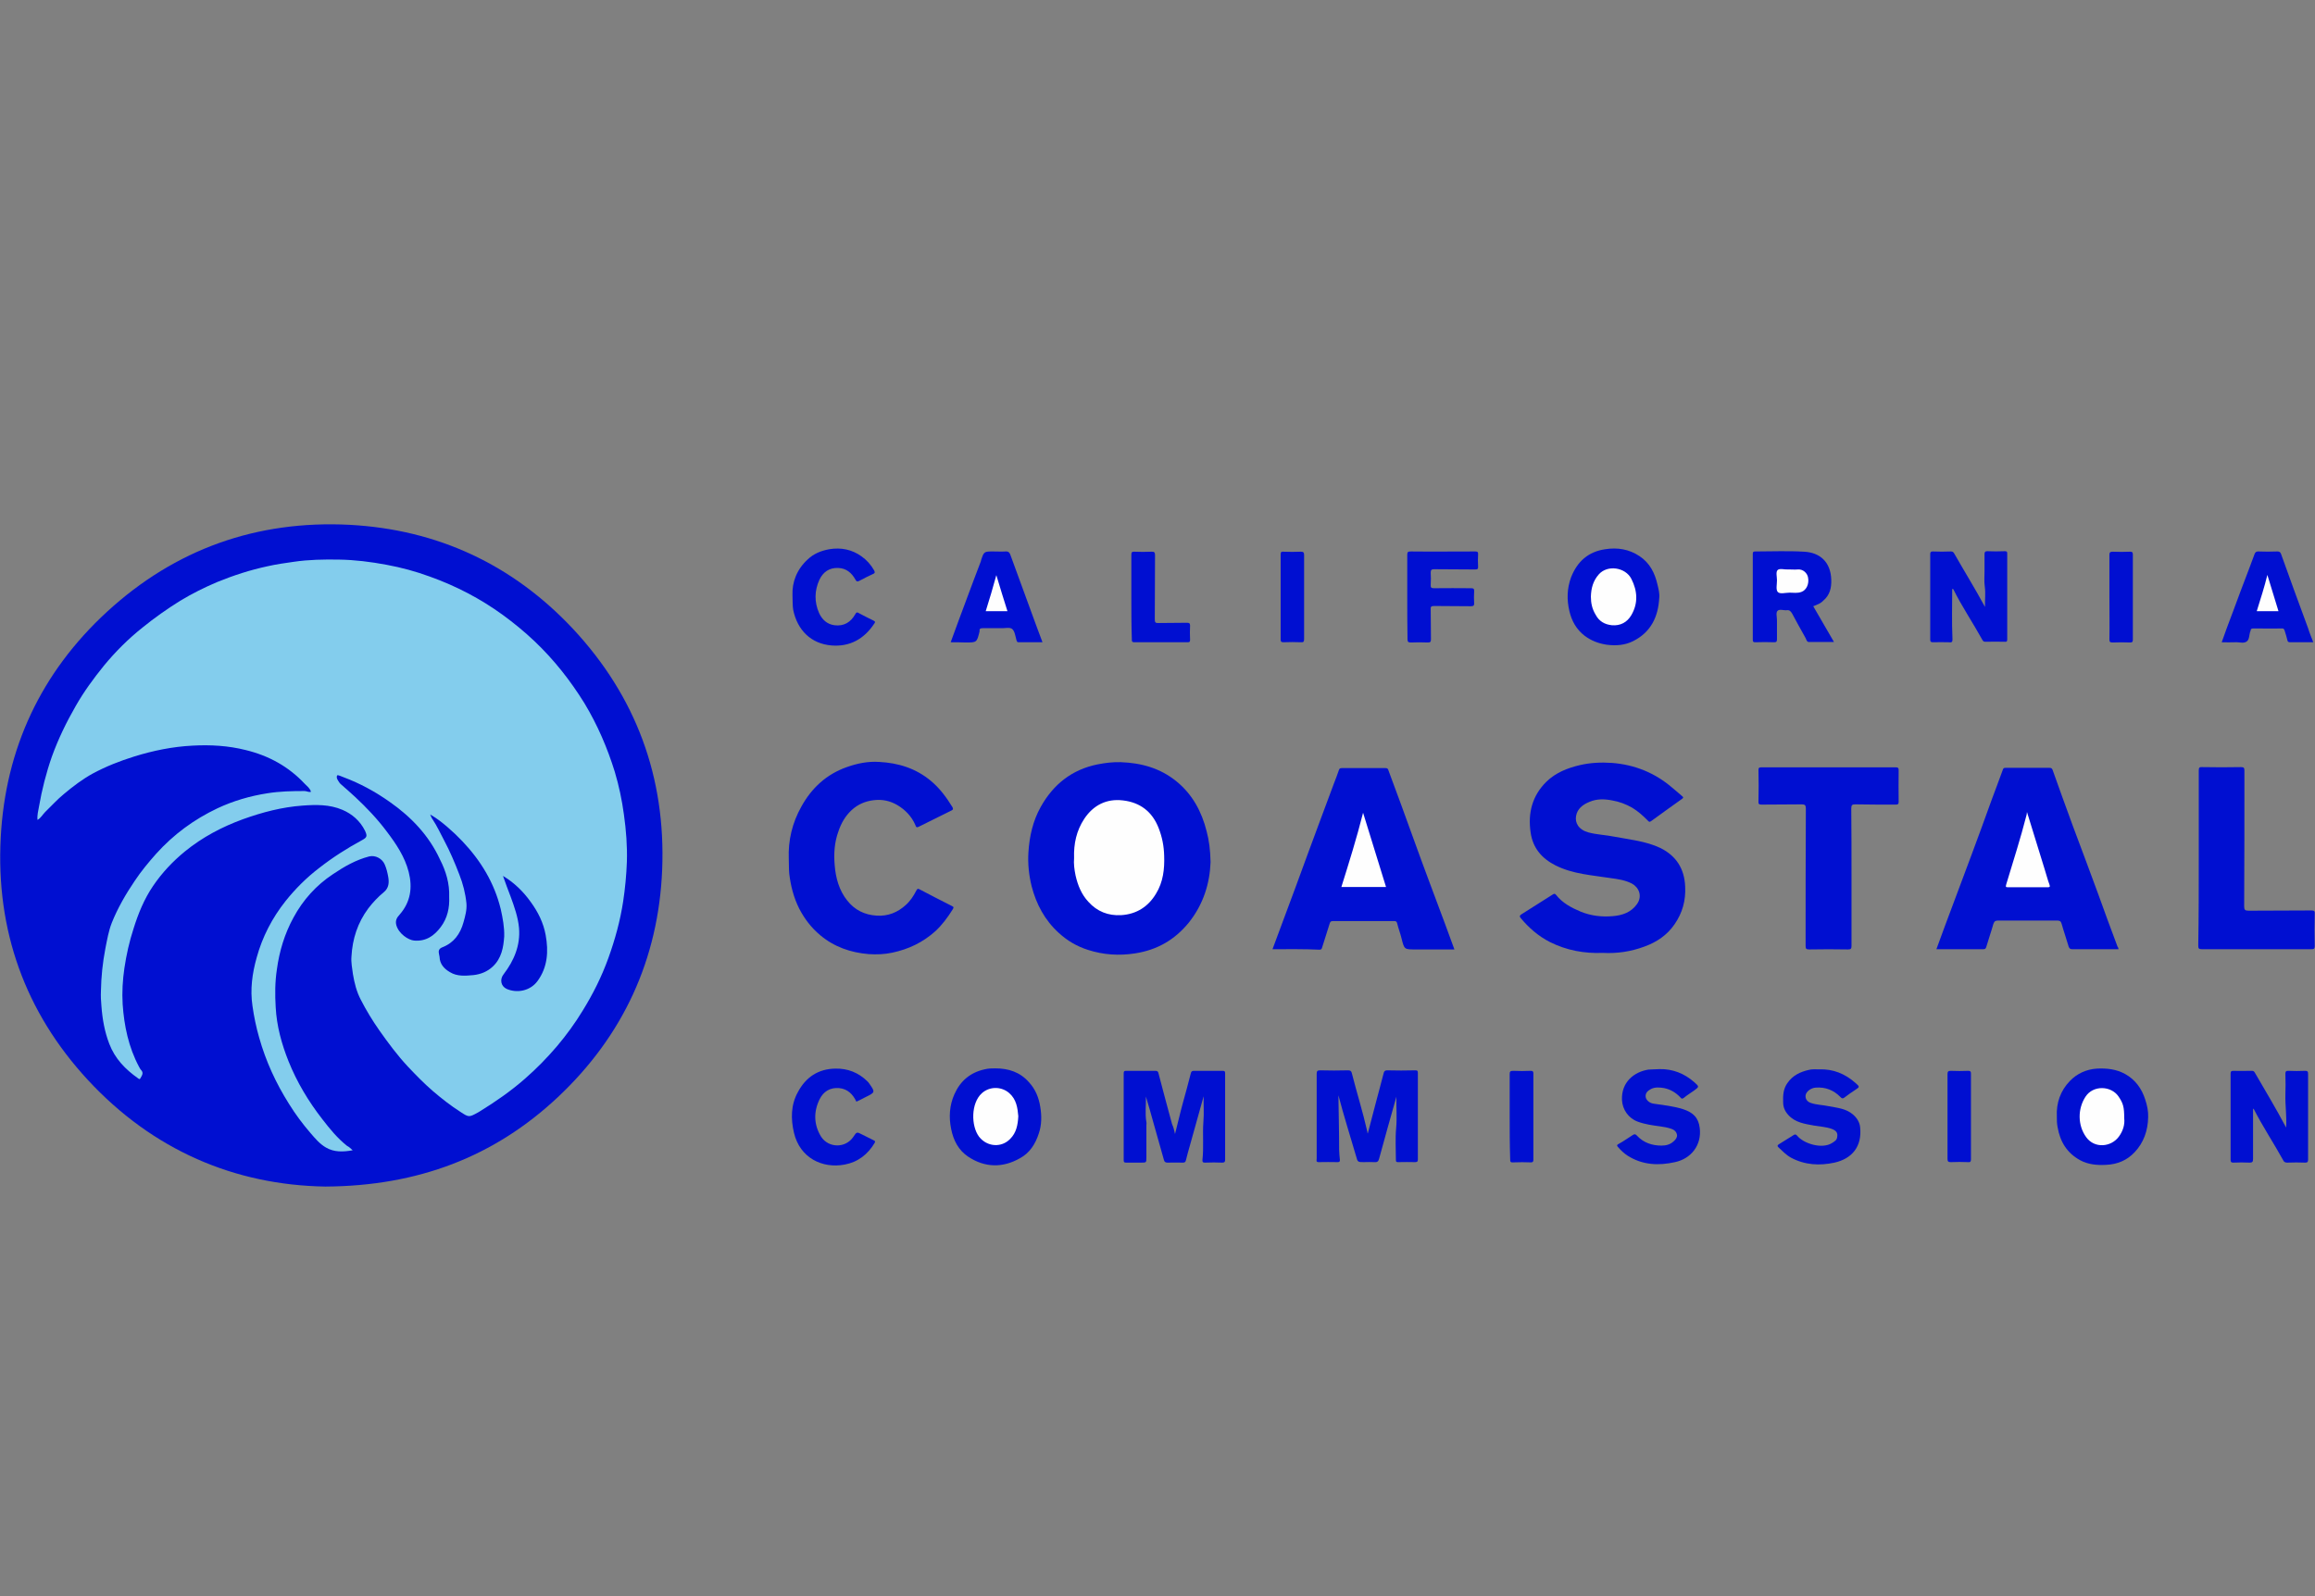
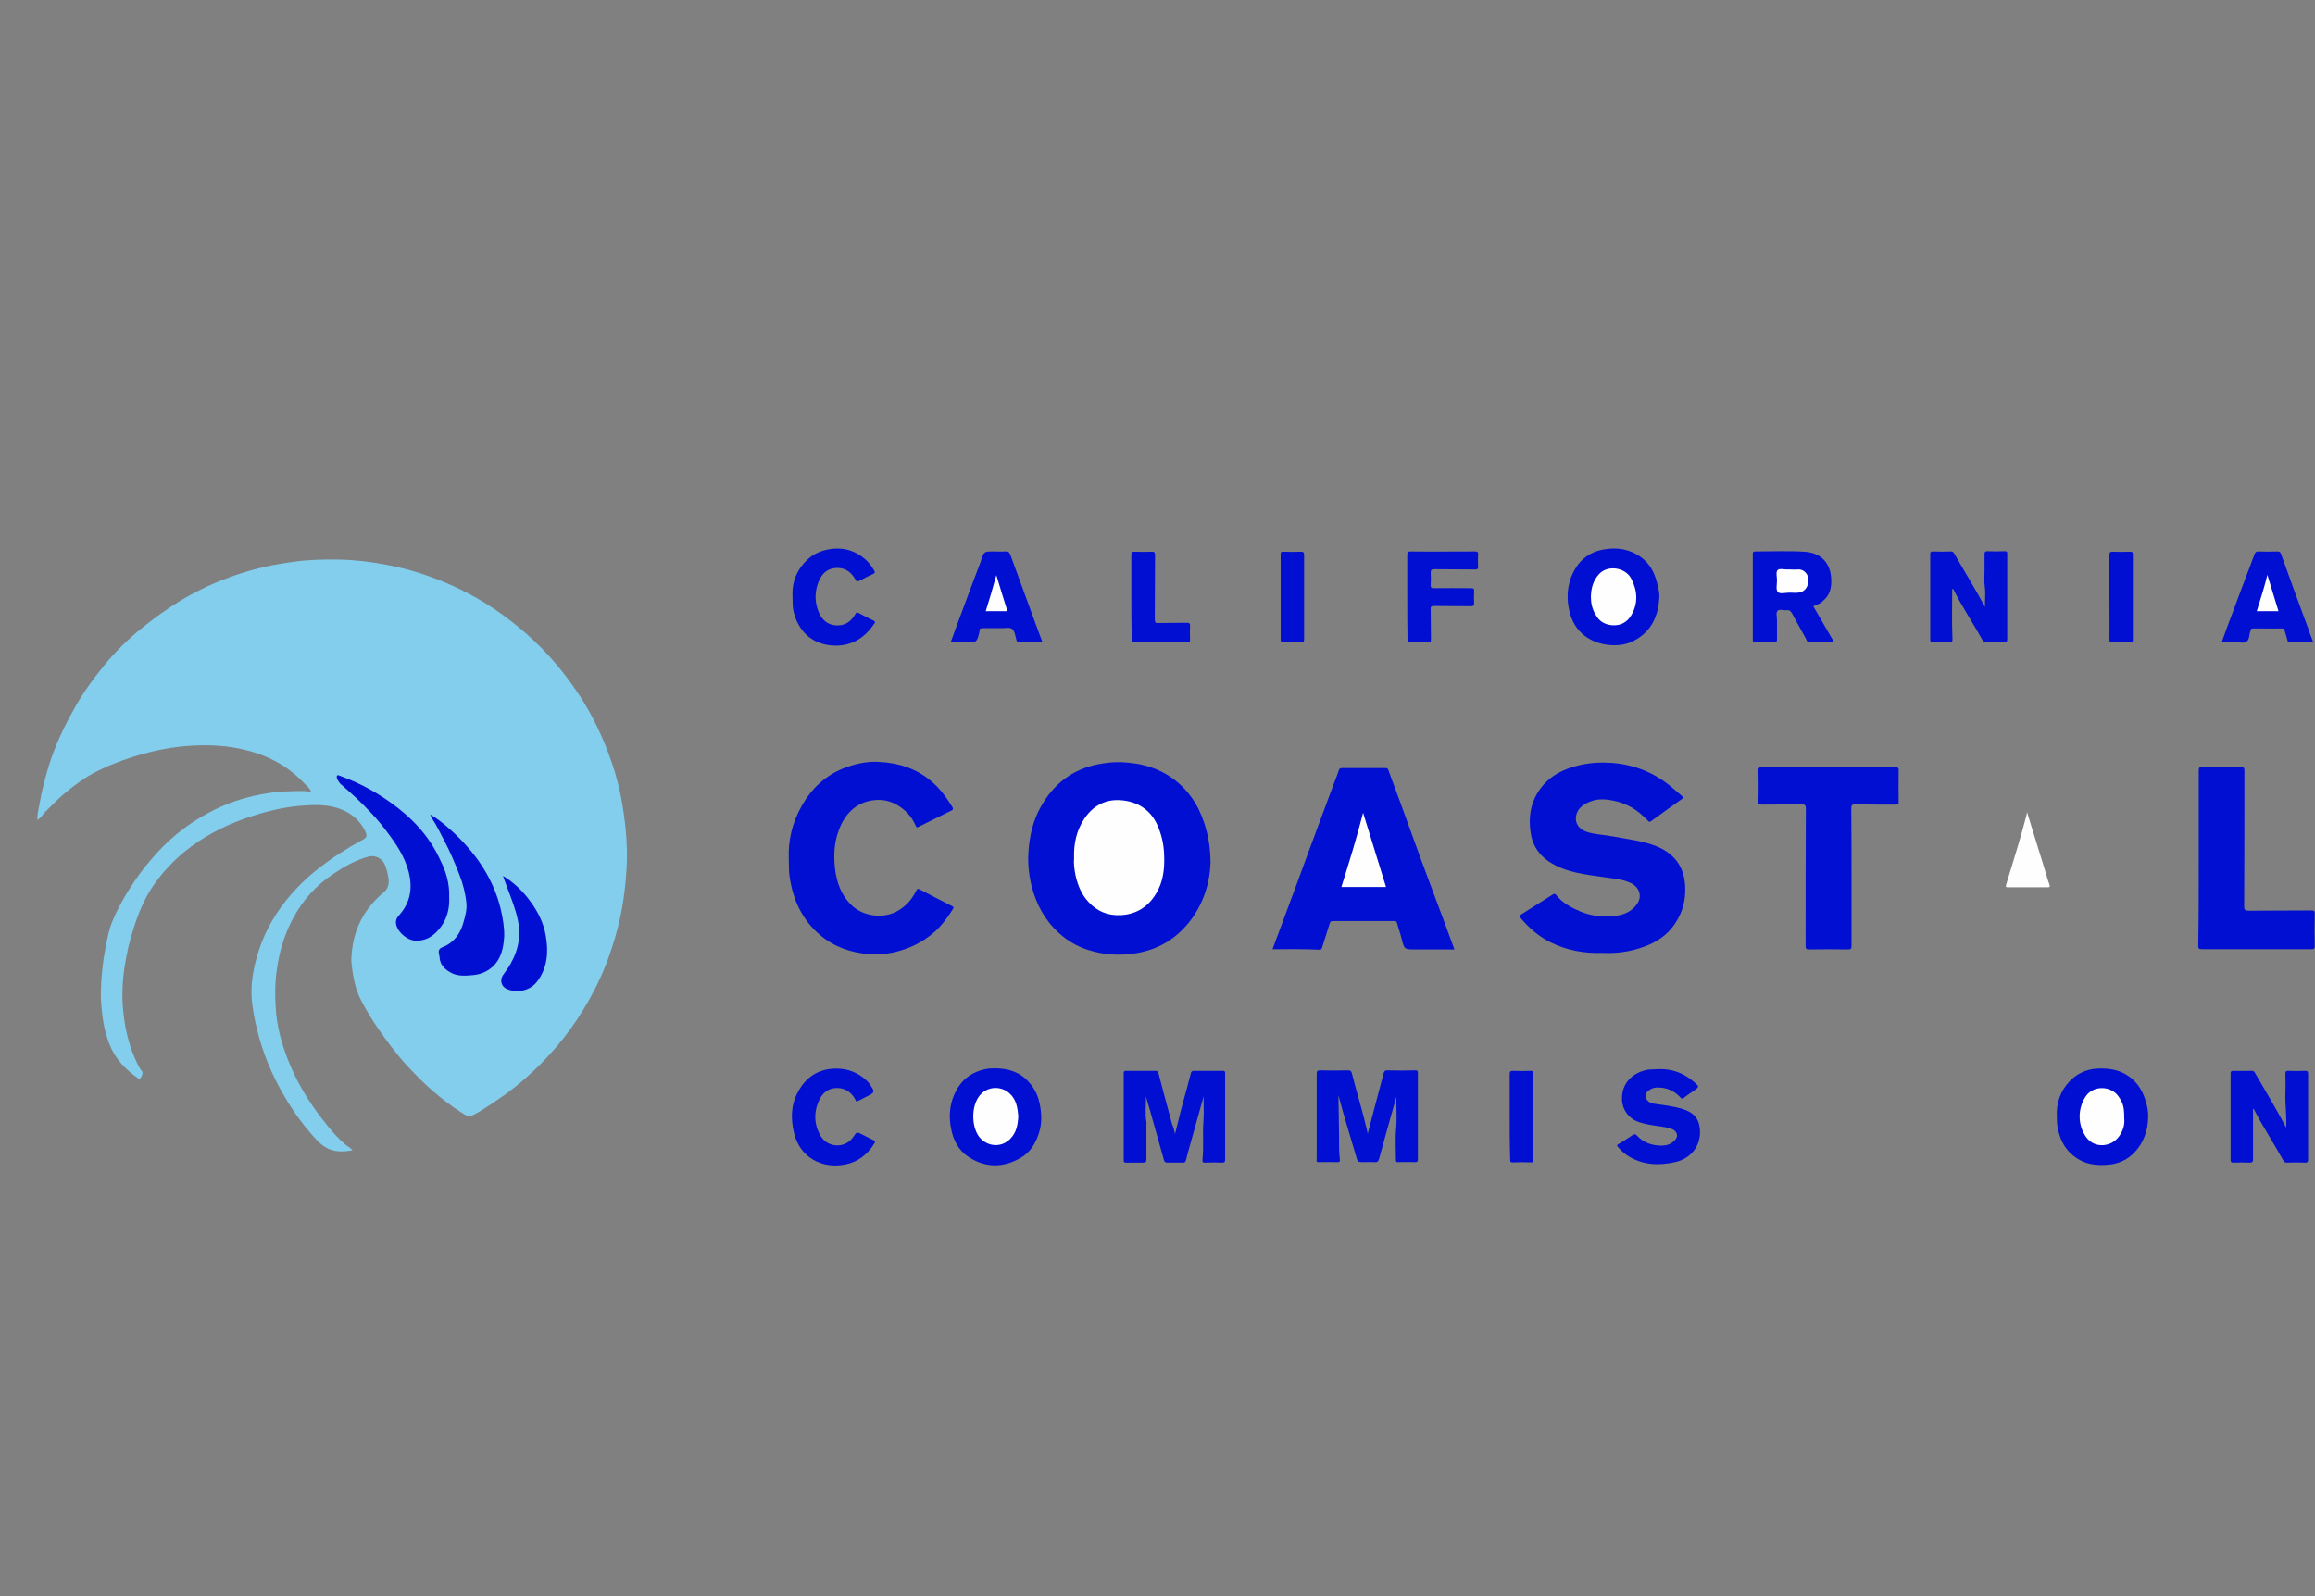
<svg xmlns="http://www.w3.org/2000/svg" version="1.1" id="Layer_1" x="0px" y="0px" viewBox="0 0 938 647" style="enable-background:new 0 0 938 647;" xml:space="preserve">
  <rect x="0" y="0" width="938" height="647" fill="#808080" stroke="none" />
  <style type="text/css">
	.st0{fill:#000FD1;}
	.st1{fill:#83CDED;}
	.st2{fill:#FEFEFE;}
</style>
  <g>
    <g>
-       <path class="st0" d="M131.8,480.9c-36.7-0.6-69.8-14.7-96.2-43.2C10.1,410.1-1.7,377,0.3,339.4c1.9-36.1,16.4-66.9,43-91.4    c27.7-25.5,60.8-37.2,98.3-35.3c35.7,1.9,66.1,16.1,90.5,42.1c25.6,27.4,37.7,60.2,36.2,97.7c-1.5,36.3-15.8,67.3-42.3,92.2    C200.3,468.8,169.4,480.7,131.8,480.9z" />
      <path class="st0" d="M490.5,349.4c-0.3,8.6-2.9,17.1-8.8,24.5c-5.7,7-12.8,11.1-21.8,12.5c-6.5,1-12.8,0.6-19-1.4    c-4.5-1.4-8.4-3.7-11.9-6.9c-5.7-5.2-9.1-11.6-11-18.9c-1.1-4.5-1.6-9.1-1.3-13.8c0.4-6.4,1.8-12.7,5-18.4    c5.1-9.1,12.6-15.1,23-17.2c3.1-0.6,6.2-1,9.4-0.9c8.3,0.3,16,2.4,22.6,7.8c6.4,5.2,10.2,12.2,12.2,20.2    C489.9,340.6,490.4,344.5,490.5,349.4z" />
      <path class="st0" d="M649.4,386.2c-7.4,0.3-14.6-1-21.4-4.4c-4.7-2.4-8.6-5.8-11.9-9.8c-0.6-0.8-0.1-1.1,0.3-1.4    c4.2-2.7,8.5-5.4,12.8-8.1c0.6-0.4,0.9-0.3,1.3,0.2c2.6,3.3,6.2,5.2,10,6.8c4.2,1.7,8.6,2.2,13,1.8c3.8-0.3,7.4-1.5,9.8-4.9    c2.3-3.3,0.7-6.8-2.1-8.3c-2.7-1.4-5.6-1.8-8.5-2.2c-7.6-1.2-15.4-1.6-22.5-5.2c-5.5-2.8-9.1-7-10-13.2c-1.2-7.9,0.6-15,6.4-20.7    c3.7-3.6,8.4-5.5,13.5-6.7c4.3-1,8.6-1.2,13-0.9c9.2,0.7,17.4,4,24.4,10c1.4,1.2,2.8,2.3,4.1,3.5c0.5,0.4,0.6,0.6-0.1,1.1    c-4.2,3-8.4,6-12.5,9c-0.8,0.6-1.1,0-1.5-0.4c-1.9-1.9-3.8-3.6-6.1-5c-2.6-1.5-5.3-2.5-8.2-3c-3.1-0.6-6.2-0.7-9.2,0.6    c-2.7,1.1-4.9,2.8-5.4,5.7c-0.5,2.8,1,5.6,5.1,6.7c3.4,0.9,7,1,10.4,1.7c6.3,1.2,12.8,1.8,18.7,4.6c6.4,3.2,9.7,8.4,10,15.6    c0.3,5.6-1.1,10.7-4.3,15.3c-3,4.4-7.2,7.2-12.1,9C660.8,385.7,655.2,386.5,649.4,386.2z" />
      <path class="st0" d="M515.6,384.7c1.4-3.8,2.8-7.6,4.2-11.3c3.5-9.3,6.9-18.6,10.3-27.9c3.5-9.4,6.9-18.7,10.4-28    c0.7-1.8,1.4-3.6,2-5.4c0.2-0.7,0.6-0.8,1.2-0.8c5.9,0,11.8,0,17.7,0c0.8,0,1,0.3,1.2,1c3.5,9.4,7,18.9,10.4,28.4    c4.1,11.4,8.4,22.7,12.6,34c1.2,3.3,2.4,6.6,3.7,10.1c-2.2,0-4.3,0-6.4,0c-3.1,0-6.3,0-9.4,0c-4.5,0-4.5,0-5.6-4.4    c-0.5-2.1-1.3-4.1-1.8-6.2c-0.2-0.8-0.6-0.9-1.3-0.9c-8.3,0-16.5,0-24.8,0c-0.9,0-1.1,0.5-1.3,1.2c-1,3.2-2,6.4-3,9.5    c-0.2,0.6-0.3,0.9-1.1,0.9C528.4,384.6,522.1,384.7,515.6,384.7z" />
-       <path class="st0" d="M858.4,384.7c-6.3,0-12.6,0-18.8,0c-0.8,0-1.1-0.3-1.4-1c-0.9-3.1-2-6.2-2.9-9.4c-0.3-1-0.8-1.2-1.7-1.2    c-8,0-16,0-24,0c-1,0-1.5,0.2-1.9,1.3c-0.9,3.2-2,6.3-2.9,9.4c-0.2,0.7-0.5,0.9-1.2,0.9c-6.3,0-12.6,0-19,0c1.1-3.1,2.2-6.1,3.3-9    c3.7-9.9,7.4-19.8,11.1-29.7c2.7-7.2,5.3-14.4,7.9-21.6c1.5-4.1,3.1-8.2,4.6-12.4c0.2-0.7,0.5-0.8,1.1-0.8c6,0,11.9,0,17.9,0    c0.8,0,1,0.4,1.2,0.9c2.7,7.6,5.4,15.1,8.2,22.7c3.4,9.2,6.9,18.3,10.2,27.4c2.6,7.2,5.2,14.4,7.9,21.5    C858.3,384,858.3,384.3,858.4,384.7z" />
      <path class="st0" d="M319.6,348.1c-0.3-7.5,1.4-14.6,5.1-21.2c4.2-7.6,10.2-13.1,18.4-16c4.2-1.5,8.6-2.4,13.1-2.1    c7.8,0.4,14.9,2.6,21,7.7c3.6,3,6.3,6.7,8.7,10.6c0.4,0.7,0.3,1.1-0.4,1.4c-4.4,2.2-8.9,4.4-13.3,6.6c-1,0.5-1.1-0.2-1.3-0.7    c-1.5-3.5-4.1-6.2-7.3-8.1c-2.9-1.7-6-2.4-9.5-2c-3.5,0.4-6.5,1.7-9,4c-2.6,2.4-4.3,5.4-5.4,8.7c-1.6,4.4-1.9,9-1.5,13.6    c0.4,5.2,1.8,10.3,5.1,14.4c3,3.8,7,5.8,11.9,6.1c4.6,0.3,8.5-1.3,11.8-4.3c1.8-1.6,3.2-3.7,4.3-5.9c0.4-0.8,0.7-0.8,1.4-0.4    c4.3,2.3,8.7,4.5,13,6.7c0.8,0.4,0.8,0.6,0.3,1.4c-2,3.2-4.2,6.2-7,8.8c-5,4.5-10.8,7.3-17.4,8.7c-3.2,0.7-6.4,0.8-9.6,0.6    c-7.3-0.6-14-2.9-19.7-7.7c-3.6-3-6.4-6.7-8.5-10.8c-2.2-4.4-3.4-9.1-4-14C319.6,352.3,319.7,350.2,319.6,348.1z" />
      <path class="st0" d="M750.2,355.4c0,9.3,0,18.6,0,28c0,1.1-0.3,1.4-1.4,1.4c-5.2-0.1-10.5-0.1-15.7,0c-1.3,0-1.5-0.3-1.5-1.5    c0-18.5,0-37.1,0.1-55.6c0-1.4-0.4-1.7-1.7-1.7c-5.4,0.1-10.8,0-16.2,0.1c-1,0-1.4-0.2-1.3-1.3c0.1-4.2,0.1-8.5,0-12.7    c0-0.9,0.2-1.1,1.1-1.1c18.2,0,36.4,0,54.6,0c0.9,0,1.1,0.3,1.1,1.1c0,4.3-0.1,8.6,0,12.9c0,0.9-0.3,1.1-1.2,1.1    c-5.4,0-10.9,0-16.3-0.1c-1.3,0-1.7,0.2-1.7,1.7C750.2,336.8,750.2,346.1,750.2,355.4z" />
      <path class="st0" d="M890.9,347.8c0-11.8,0-23.6,0-35.5c0-1.2,0.3-1.5,1.4-1.4c5.2,0.1,10.5,0.1,15.7,0c1.2,0,1.4,0.3,1.4,1.5    c0,18.3,0,36.6-0.1,54.9c0,1.4,0.3,1.8,1.8,1.8c8.5-0.1,17,0,25.4-0.1c1.2,0,1.5,0.3,1.4,1.4c-0.1,4.3-0.1,8.7,0,13    c0,1.3-0.5,1.3-1.5,1.3c-14.8,0-29.5,0-44.3,0c-1.2,0-1.4-0.3-1.4-1.5C890.9,371.4,890.9,359.6,890.9,347.8z" />
      <path class="st0" d="M476.1,459.6c1.1-4.2,2-8.3,3.1-12.3c1.1-4.1,2.3-8.2,3.3-12.3c0.2-0.8,0.5-1,1.3-1c3.9,0,7.8,0,11.6,0    c0.9,0,1,0.3,1,1.1c0,11.6,0,23.2,0,34.9c0,0.8-0.2,1.2-1.1,1.2c-2.4-0.1-4.7-0.1-7.1,0c-0.8,0-1-0.2-1-1c0.6-5.2,0-10.4,0.4-15.6    c0.3-3.5,0-6.9,0.1-10.3c-1.8,6.6-3.7,13.1-5.5,19.7c-0.6,2.1-1.2,4.2-1.7,6.3c-0.2,0.8-0.6,0.9-1.3,0.9c-2,0-4.1-0.1-6.1,0    c-0.9,0-1.3-0.3-1.5-1.1c-1.4-5-2.8-10-4.2-14.9c-1-3.6-2-7.2-3.1-10.8c0.1,3.5-0.4,6.9,0.2,10.4c0.1,0.4,0,0.8,0,1.3    c0,4.3,0,8.7,0,13c0,2.1,0,2.1-2.2,2.1c-2,0-4,0-6,0c-0.8,0-1-0.2-1-1c0-11.7,0-23.4,0-35.2c0-0.8,0.2-1,1-1c4,0,7.9,0,11.9,0    c0.8,0,1.1,0.4,1.2,1c1.8,6.8,3.6,13.7,5.5,20.6C475.5,456.9,475.8,458.2,476.1,459.6z" />
      <path class="st0" d="M542.3,443.9c0.1,7.4,0.3,14.8,0.3,22.2c0,1.3,0.2,2.7,0.3,4c0,0.7-0.2,0.9-0.9,0.9c-2.6,0-5.1-0.1-7.7,0    c-1.2,0-0.8-0.8-0.8-1.4c0-7.2,0-14.4,0-21.5c0-4.3,0-8.6,0-12.9c0-1.1,0.3-1.4,1.4-1.4c3.8,0.1,7.5,0.1,11.3,0    c0.8,0,1.3,0.2,1.5,1c2,7.9,4.5,15.8,6.3,23.8c0.1,0.3,0,0.5,0.2,0.8c1.1-4.2,2.2-8.4,3.3-12.6c1.1-4,2.1-8,3.2-12.1    c0.2-0.6,0.6-0.9,1.3-0.9c3.8,0.1,7.6,0.1,11.5,0c0.9,0,1,0.3,1,1.1c0,11.6,0,23.2,0,34.9c0,0.8-0.1,1.2-1.1,1.2    c-2.3-0.1-4.5,0-6.8,0c-0.6,0-1,0-1-0.8c0-4.3-0.3-8.7,0.1-13c0.4-4.3,0-8.5,0.1-12.7c-2.4,8.4-4.7,16.7-7,25.1    c-0.3,1.2-0.8,1.5-2,1.4c-1.4-0.1-2.8,0-4.2,0c-2.4,0-2.5,0-3.1-2.3C547.1,460.5,544.5,452.3,542.3,443.9z" />
      <path class="st0" d="M926.3,457c0.3-4.6-0.4-8.9-0.3-13.2c0.1-2.9,0.1-5.7,0-8.6c0-1,0.3-1.2,1.2-1.2c2.3,0.1,4.5,0.1,6.8,0    c1,0,1.2,0.3,1.2,1.3c0,11.6,0,23.1,0,34.7c0,0.8-0.2,1.2-1.1,1.2c-2.4-0.1-4.9-0.1-7.4,0c-0.7,0-1.3-0.3-1.5-0.8    c-3.9-7.1-8.4-13.8-12.1-21.1c-0.3,0.3-0.2,0.8-0.2,1.1c0,6.4,0,12.9,0,19.3c0,1.2-0.3,1.5-1.4,1.5c-2.2-0.1-4.4-0.1-6.6,0    c-0.9,0-1.1-0.3-1.1-1.2c0-11.6,0-23.2,0-34.9c0-0.9,0.3-1.1,1.2-1.1c2.4,0.1,4.8,0,7.2,0c0.6,0,1,0,1.4,0.7    C917.8,442,922.2,449.2,926.3,457z" />
      <path class="st0" d="M791,238.6c0,6.9-0.2,13.5,0.1,20.1c0.1,1.8-0.4,1.7-1.6,1.6c-2.1-0.1-4.2,0-6.3,0c-0.8,0-1.1-0.2-1.1-1    c0-11.6,0-23.1,0-34.7c0-0.8,0.2-1.1,1-1.1c2.4,0.1,4.9,0.1,7.4,0c0.7,0,1,0.3,1.3,0.8c4.1,7.2,8.5,14.3,12.5,21.7    c-0.1-2.8,0.3-5.5-0.1-8.3c-0.3-2-0.1-4.2-0.1-6.3c0-2.3,0-4.5,0-6.8c0-0.8,0.2-1.2,1.1-1.2c2.4,0.1,4.7,0.1,7.1,0    c0.8,0,1,0.2,1,0.9c0,11.6,0,23.2,0,34.9c0,0.8-0.3,1-1,0.9c-2.6,0-5.2-0.1-7.9,0c-0.7,0-0.9-0.3-1.2-0.8    c-3.8-6.9-8.3-13.5-11.8-20.6C791.4,238.9,791.3,238.9,791,238.6z" />
      <path class="st0" d="M734.7,245.7c2.8,4.8,5.5,9.5,8.4,14.5c-3.6,0-6.9,0-10.2,0c-0.8,0-1-1-1.3-1.6c-1.9-3.3-3.7-6.7-5.5-10    c-0.5-0.8-1-1.4-2-1.3c-1.3,0.2-3.1-0.6-3.9,0.3c-0.7,0.7-0.2,2.5-0.2,3.8c0,2.6,0,5.1,0,7.7c0,0.9-0.2,1.2-1.1,1.2    c-2.6-0.1-5.1-0.1-7.7,0c-0.8,0-1-0.2-1-1c0-11.6,0-23.2,0-34.8c0-0.8,0.2-1,1-1c6.6,0,13.2-0.3,19.8,0.1    c6.3,0.3,10.8,4.1,11,11.4c0.1,3.3-0.6,6.2-3.2,8.4C737.7,244.6,736.2,245.1,734.7,245.7z" />
      <path class="st0" d="M672.3,242.3c-0.4,7.7-3.4,13.9-10.5,17.5c-3.3,1.7-7,2-10.8,1.5c-3.3-0.5-6.2-1.6-8.9-3.6    c-3.4-2.6-5.3-6.1-6.2-10c-1.1-4.6-1-9.2,0.7-13.8c2.5-6.3,6.9-10.3,13.8-11.3c5-0.8,9.7,0,13.9,2.8c4.2,2.8,6.2,6.8,7.3,11.6    C672,238.7,672.5,240.5,672.3,242.3z" />
      <path class="st0" d="M833.4,452.6c-0.3-5.6,1.5-10.6,5.3-14.5c2.9-3,6.6-4.7,10.9-5c4-0.2,7.9,0.2,11.5,2.2    c4.1,2.3,6.7,5.9,8.1,10.3c0.8,2.4,1.3,4.8,1.2,7.2c-0.1,5.4-1.8,10.3-5.5,14.2c-3,3.2-6.9,4.9-11.5,5.1    c-3.7,0.2-7.3-0.1-10.6-1.9c-5.3-2.9-8.1-7.5-9.1-13.4C833.4,455.3,833.4,454,833.4,452.6z" />
      <path class="st0" d="M403.3,433c5.3,0,10,1.5,13.6,5.6c2.6,2.8,4,6.2,4.6,10c0.6,3.6,0.6,7.3-0.6,10.8c-1.4,4.3-3.7,7.9-7.6,10    c-7,4-14.2,3.9-21-0.6c-3.9-2.6-6-6.6-6.9-11.2c-1-4.8-0.7-9.6,1.3-14.1c2.4-5.4,6.4-8.8,12.2-10.1C400.5,433,401.9,433,403.3,433    z" />
      <path class="st0" d="M672.4,433.3c5.3-0.1,10,1.7,14.1,5.3c2,1.8,2.1,1.8-0.1,3.4c-1.4,1-2.9,1.9-4.2,3c-0.7,0.5-1,0.2-1.4-0.3    c-1.8-1.9-4-3.2-6.5-3.7c-1.8-0.3-3.7-0.5-5.4,0.4c-1.3,0.7-2.3,1.6-2.1,3.2c0.2,1.3,1.6,2.5,3.2,2.7c4,0.6,8,1,11.8,2.2    c4.2,1.3,6.4,3.5,6.9,7.6c0.9,7-3.5,12.5-10,13.9c-6.7,1.5-13.2,1.2-19.2-2.6c-1.4-0.9-2.7-2.1-3.8-3.4c-0.4-0.4-0.9-0.9,0.2-1.4    c2-1.1,3.8-2.4,5.7-3.6c0.7-0.5,1.2-0.3,1.7,0.3c2.7,2.9,6.2,4,9.9,4c1.8,0,3.5-0.4,4.9-1.7c0.8-0.7,1.5-1.5,1.4-2.6    c-0.2-1.3-1.1-2.1-2.3-2.5c-1.5-0.5-3-0.8-4.6-1c-3-0.4-6-0.8-9-1.9c-3.8-1.4-6.2-4.9-6.4-8.8c-0.3-7.3,5-11.4,10.7-12.3    C669.3,433.4,670.8,433.4,672.4,433.3z" />
-       <path class="st0" d="M737.1,433.4c5.7-0.2,10.5,1.8,14.7,5.5c1.8,1.6,1.8,1.6-0.2,2.9c-1.4,0.9-2.8,1.9-4.1,2.9    c-0.8,0.7-1.3,0.5-1.9-0.2c-2.7-2.7-6-4-9.9-3.7c-1.9,0.1-3.9,1.6-4.1,3.1c-0.2,1.4,0.6,2.6,2.1,3.1c2.3,0.8,4.7,0.8,7.1,1.3    c3.5,0.7,7.1,0.9,10,3.4c1.6,1.4,2.7,3.1,2.9,5.2c0.8,7.8-3.3,12.7-10.4,14.3c-6,1.3-12,1-17.6-2c-2-1.1-3.6-2.8-5.2-4.3    c-0.5-0.5-0.2-0.8,0.2-1.1c2-1.3,4.1-2.5,6.1-3.8c0.5-0.3,0.8-0.3,1.3,0.2c2.6,3.3,10.2,5.7,14.3,3c0.9-0.6,1.9-1.1,2-2.4    c0.3-1.7-0.4-2.6-2.3-3.3c-2.3-0.8-4.7-0.9-7-1.3c-3.8-0.7-7.7-1.2-10.5-4.3c-1.3-1.4-2.1-3.1-2.1-5.1c-0.1-2.7,0-5.4,1.7-7.8    c2.1-3.1,5.2-4.6,8.8-5.4C734.1,433.3,735.6,433.4,737.1,433.4z" />
      <path class="st0" d="M385.2,260.3c2.2-6,4.3-11.8,6.5-17.6c1.9-5.1,3.8-10.2,5.8-15.4c0,0,0-0.1,0-0.2c1.2-3.6,1.2-3.6,5-3.6    c1.6,0,3.3,0.1,4.9,0c1.2-0.1,1.7,0.5,2,1.4c2.8,7.6,5.5,15.1,8.3,22.7c1.5,4.2,3.1,8.4,4.7,12.7c-3.3,0-6.5,0-9.7,0    c-0.5,0-0.6-0.2-0.8-0.7c-0.5-1.7-0.7-3.8-1.8-4.7c-1-0.8-3.1-0.2-4.7-0.3c-2.4,0-4.8,0-7.2,0c-0.8,0-1.4,0.1-1.3,1.1    c0,0.1,0,0.1,0,0.2c-1.1,4.5-1.1,4.5-5.7,4.5C389.1,260.3,387.2,260.3,385.2,260.3z" />
      <path class="st0" d="M937.3,260.3c-3.2,0-6.2,0-9.3,0c-0.8,0-1.1-0.2-1.2-0.9c-0.3-1.3-0.7-2.5-1.1-3.8c-0.2-0.7-0.5-1-1.3-0.9    c-3.7,0.1-7.4,0-11.1,0c-0.8,0-1.4,0-1.4,1c0,0.1-0.2,0.3-0.2,0.4c-0.4,1.4-0.3,3.2-1.4,3.9c-1.2,0.9-3,0.2-4.6,0.3    c-1.8,0.1-3.5,0-5.5,0c1.5-4.2,3-8.4,4.6-12.5c2-5.5,4.1-11,6.2-16.5c0.8-2.2,1.7-4.5,2.5-6.7c0.3-0.8,0.7-1.1,1.5-1.1    c2.6,0.1,5.1,0.1,7.7,0c0.8,0,1.2,0.2,1.5,0.9c3.6,10.1,7.3,20.2,11,30.2C935.8,256.6,936.6,258.4,937.3,260.3z" />
      <path class="st0" d="M347,446.5c-1.4-3-3.6-5.2-7-5.5c-3.6-0.3-6.3,1.3-7.9,4.5c-2.5,5.1-2.4,10.3,0.6,15.2c3,4.6,9.9,4.8,13.1,0    c1.3-2,1.4-2,3.5-0.9c1.6,0.8,3.2,1.6,4.8,2.4c0.5,0.3,0.6,0.3,0.3,1c-2.8,4.7-6.8,7.8-12.2,8.8c-9,1.7-18.1-2.7-20.5-12.9    c-1.3-5.6-1.3-11.3,1.6-16.5c3.2-6,8.2-9.4,15.2-9.5c5-0.1,9.3,1.6,12.9,5.1c0.3,0.3,0.5,0.5,0.7,0.8c2.6,3.7,2.6,3.7-1.5,5.7    C349.5,445.3,348.3,445.9,347,446.5z" />
      <path class="st0" d="M321.1,241.2c-0.2-5.2,1.7-10.4,6.2-14.5c2.4-2.3,5.4-3.5,8.7-4.1c4.8-0.8,9.2,0.1,13.1,2.9    c2.1,1.5,3.8,3.4,5.1,5.7c0.4,0.8,0.3,1.1-0.4,1.4c-1.9,0.9-3.8,1.8-5.6,2.8c-0.8,0.4-1.1,0.4-1.6-0.5c-1.5-2.7-3.7-4.6-6.9-4.7    c-3.6-0.2-6.2,1.6-7.7,4.8c-2,4.4-2.1,9-0.1,13.5c1.2,2.6,3.2,4.5,6.2,4.9c3.8,0.5,6.6-1.2,8.4-4.4c0.5-1,0.9-0.9,1.7-0.4    c1.9,1,3.8,2,5.7,2.9c0.9,0.4,0.7,0.8,0.3,1.3c-4.1,6.2-9.9,9.4-17.3,8.8c-8.3-0.7-13.8-6.2-15.5-14.4    C321.1,245.4,321.2,243.7,321.1,241.2z" />
      <path class="st0" d="M570.2,241.9c0-5.7,0-11.3,0-17c0-1.1,0.2-1.4,1.4-1.4c8.7,0.1,17.4,0,26.1,0c0.9,0,1.3,0.2,1.2,1.2    c-0.1,1.6-0.1,3.2,0,4.9c0.1,1-0.3,1.2-1.2,1.2c-5.6-0.1-11.1,0-16.6-0.1c-1.1,0-1.4,0.3-1.4,1.4c0.1,1.6,0.1,3.2,0,4.9    c-0.1,1.2,0.3,1.4,1.4,1.4c5-0.1,10,0,14.9,0c1,0,1.4,0.2,1.3,1.3c-0.1,1.6-0.1,3.1,0,4.7c0.1,1-0.3,1.3-1.3,1.3    c-5-0.1-10,0-14.9-0.1c-1.2,0-1.5,0.3-1.4,1.4c0.1,4,0,8.1,0.1,12.1c0,1.1-0.3,1.3-1.3,1.3c-2.3-0.1-4.6-0.1-6.9,0    c-1.1,0-1.3-0.4-1.3-1.4C570.2,253.3,570.2,247.6,570.2,241.9z" />
      <path class="st0" d="M458.4,241.8c0-5.7,0-11.3,0-16.9c0-1,0.2-1.4,1.3-1.3c2.2,0.1,4.5,0.1,6.8,0c1.2-0.1,1.5,0.3,1.5,1.4    c-0.1,8.6,0,17.2-0.1,25.9c0,1.3,0.2,1.7,1.6,1.6c3.8-0.1,7.6,0,11.5-0.1c0.8,0,1.2,0.2,1.2,1.1c-0.1,1.9-0.1,3.9,0,5.8    c0,0.8-0.2,1-1,1c-7.2,0-14.4,0-21.6,0c-1.1,0-1-0.6-1-1.3C458.4,253.3,458.4,247.6,458.4,241.8z" />
      <path class="st0" d="M611.7,452.5c0-5.7,0-11.4,0-17.1c0-1.1,0.2-1.4,1.4-1.4c2.4,0.1,4.7,0.1,7.1,0c0.8,0,1.1,0.2,1.1,1    c0,11.7,0,23.3,0,35c0,0.8-0.2,1.1-1,1.1c-2.4-0.1-4.8-0.1-7.2,0c-1.2,0.1-1.2-0.4-1.2-1.4C611.7,463.9,611.7,458.2,611.7,452.5z" />
-       <path class="st0" d="M789.1,452.4c0-5.7,0-11.4,0-17.1c0-1,0.3-1.3,1.3-1.3c2.4,0.1,4.7,0.1,7.1,0c0.9,0,1.1,0.3,1.1,1.1    c0,11.6,0,23.2,0,34.8c0,0.9-0.3,1.2-1.1,1.1c-2.4-0.1-4.7-0.1-7.1,0c-1,0-1.3-0.3-1.3-1.3C789.1,463.9,789.1,458.2,789.1,452.4z" />
      <path class="st0" d="M854.7,241.8c0-5.7,0-11.3,0-16.9c0-1,0.3-1.3,1.3-1.3c2.4,0.1,4.7,0.1,7.1,0c0.9,0,1.1,0.3,1.1,1.2    c0,11.5,0,23,0,34.5c0,0.9-0.3,1.1-1.1,1.1c-2.4-0.1-4.7-0.1-7.1,0c-1.1,0-1.3-0.3-1.3-1.3C854.8,253.3,854.7,247.5,854.7,241.8z" />
      <path class="st0" d="M528.4,241.9c0,5.7,0,11.4,0,17.1c0,1-0.2,1.4-1.3,1.3c-2.4-0.1-4.7-0.1-7.1,0c-0.9,0-1.1-0.3-1.1-1.1    c0-11.5,0-23,0-34.5c0-0.9,0.2-1.2,1.1-1.1c2.4,0.1,4.7,0.1,7.1,0c1,0,1.3,0.3,1.3,1.3C528.4,230.5,528.4,236.2,528.4,241.9z" />
      <path class="st1" d="M142.9,466.2c-4,0.7-7.5,0.8-10.8-1.1c-2.6-1.5-4.4-3.7-6.3-5.9c-3.2-3.7-6.1-7.6-8.7-11.8    c-5.3-8.4-9.4-17.3-12.1-26.9c-1.2-4.2-2.1-8.5-2.7-12.8c-1-6.7-0.1-13.2,1.7-19.6c2.3-8.4,6.3-16.1,11.7-22.9    c4-5,8.5-9.5,13.6-13.4c5.5-4.3,11.3-8,17.4-11.3c2-1.1,2.2-1.6,1.2-3.8c-2-4-5.2-6.8-9.2-8.5c-5.2-2.2-10.6-2.1-16.1-1.7    c-8.3,0.6-16.3,2.7-24.1,5.5c-8.5,3.1-16.5,7.3-23.6,13.1c-5,4.1-9.3,8.7-12.9,14c-3.6,5.3-6,11.2-7.9,17.3    c-1.7,5.2-2.9,10.6-3.7,16c-0.7,4.8-1,9.7-0.7,14.6c0.6,8.8,2.4,17.4,6.6,25.3c0.3,0.5,0.5,1,0.9,1.4c1.1,1.2,0.3,2.2-0.3,3.3    c-0.4,0.7-0.8,0.1-1,0c-5.1-3.6-9.3-7.9-11.6-13.9c-1.9-4.9-2.8-10-3.2-15.3c-0.2-2.1-0.3-4.1-0.2-6.2c0.1-5.8,0.7-11.5,1.8-17.2    c0.7-3.5,1.3-7.1,2.6-10.4c2.4-6,5.7-11.7,9.3-17c2.6-3.9,5.5-7.4,8.6-10.9c7.1-7.9,15.4-14,24.9-18.5c6.4-3,13.2-5,20.3-6.1    c5-0.8,10-0.9,15-0.9c0.9,0,1.7,0.6,2.6,0.3c-0.4-1.4-1.5-2.2-2.4-3.1c-6.6-7.1-14.6-11.5-24-13.8c-7.1-1.8-14.4-2.2-21.6-1.8    c-8,0.4-15.9,2-23.6,4.4c-5.8,1.8-11.4,4-16.8,6.9c-4.2,2.3-8,5.2-11.7,8.3c-2.7,2.2-5,4.8-7.6,7.3c-1,1-1.7,2.4-3.1,3.2    c-0.2-1.9,0.3-3.7,0.6-5.4c1.2-6.9,2.9-13.6,5.2-20.2c2.6-7.2,5.9-14,9.7-20.6c3.3-5.8,7.2-11.1,11.4-16.3    c4.7-5.7,9.9-10.9,15.7-15.5c4.8-3.9,9.9-7.5,15.2-10.8c4.8-2.9,9.8-5.4,15-7.6c6.6-2.7,13.4-4.9,20.4-6.4    c3.5-0.8,7.1-1.3,10.6-1.8c6.1-0.9,12.2-1,18.3-0.9c6.5,0.1,12.9,0.9,19.3,2.1c6,1.1,11.9,2.7,17.6,4.8    c10.6,3.8,20.4,8.9,29.5,15.5c4.5,3.3,8.8,6.8,12.9,10.7c7.9,7.5,14.5,15.9,20.2,25.1c5.3,8.8,9.3,18.1,12.3,27.8    c1.7,5.7,2.9,11.4,3.7,17.3c0.9,6.4,1.4,12.8,1.2,19.2c-0.2,5.4-0.7,10.7-1.5,16c-1.2,7.9-3.3,15.5-6,23    c-2.7,7.5-6.2,14.5-10.4,21.3c-3.1,5.1-6.6,9.9-10.4,14.4c-4,4.7-8.3,9.1-13,13.2c-5.7,5-11.9,9.3-18.4,13.3    c-0.2,0.1-0.4,0.2-0.5,0.3c-3.8,2.1-3.8,2.1-7.3-0.2c-3.9-2.5-7.6-5.4-11.1-8.4c-3.6-3.1-6.9-6.5-10.2-10    c-4.2-4.5-7.9-9.5-11.5-14.6c-2.8-4-5.3-8.1-7.5-12.4c-1.7-3.2-2.6-6.8-3.2-10.4c-0.3-2.4-0.8-4.7-0.6-7.1    c0.4-7.2,2.5-13.7,6.8-19.5c1.9-2.5,4-4.7,6.3-6.6c2.1-1.7,2.2-4,1.8-6.2c-0.3-1.7-0.7-3.4-1.4-5c-1-2.4-3.8-3.9-6.3-3.3    c-5.4,1.4-10.1,4.1-14.7,7.2c-6.8,4.5-12.1,10.4-16,17.6c-3.6,6.6-5.7,13.6-6.7,20.9c-0.8,5.2-0.8,10.3-0.5,15.4    c0.4,7.6,2.4,14.9,5.2,21.9c3.4,8.5,8.1,16.3,13.7,23.5c3,3.9,6.1,7.7,10,10.8C141.6,464.9,142.1,465.5,142.9,466.2z" />
      <path class="st2" d="M435.2,347.8c-0.2-5.9,1-11.2,4.1-15.9c3.7-5.6,9.1-8.3,15.7-7.5c6.9,0.8,11.9,4.5,14.5,11.3    c1.4,3.6,2.1,7.2,2.2,11.1c0.2,5.4-0.4,10.7-3.3,15.4c-3.1,5.2-7.8,8.3-14.1,8.7c-5.3,0.3-9.8-1.5-13.3-5.4    c-2.8-3-4.3-6.7-5.2-10.7C435.3,352.4,435,350,435.2,347.8z" />
      <path class="st2" d="M561.6,359.5c-6.1,0-12,0-18.1,0c3.1-9.9,6.2-19.8,8.8-30.1C555.5,339.7,558.5,349.5,561.6,359.5z" />
      <path class="st2" d="M821.3,329.1c2.4,7.9,4.8,15.5,7.1,23c0.7,2.1,1.2,4.3,2,6.4c0.4,1,0,1.1-0.8,1.1c-5.3,0-10.7,0-16,0    c-1.1,0-0.9-0.3-0.7-1.2c2.8-9.3,5.8-18.6,8.2-28C821.2,330.1,821.2,329.8,821.3,329.1z" />
      <path class="st2" d="M725.1,230.8c1.1,0,2.2,0.1,3.3,0c2.2-0.2,3.9,1.5,4.2,3.3c0.5,2.6-0.7,5.1-2.7,5.8c-1.6,0.6-3.2,0.3-4.8,0.3    c-1.7,0-3.9,0.7-4.8-0.3c-0.8-0.9-0.3-3.1-0.3-4.7c0-1.4-0.5-3.3,0.2-4.1c0.8-0.9,2.8-0.2,4.2-0.3    C724.7,230.8,724.8,230.8,725.1,230.8z" />
      <path class="st2" d="M644.6,241.8c0.1-3.4,0.9-6.4,3.2-9c3.5-4,10.8-2.9,13.2,1.8c2.5,4.9,2.8,9.9,0,14.7    c-1.7,2.9-4.4,4.4-7.9,4.1c-2.9-0.3-5.2-1.6-6.6-4.3C645.1,246.8,644.6,244.4,644.6,241.8z" />
      <path class="st2" d="M860.7,453.2c0.3,2.6-0.5,5.2-2.2,7.5c-3.1,4.2-9.8,4.9-13.2,0.2c-3.5-4.8-3.5-11.5-0.3-16.4    c3.1-4.8,10.4-4.5,13.4-0.1C860.3,447.2,860.7,448.7,860.7,453.2z" />
      <path class="st2" d="M412.6,452.4c-0.2,3.6-0.8,6.7-3.3,9.2c-3.6,3.7-9.4,3.2-12.6-0.9c-3.3-4.4-3.3-13.6,1.1-17.6    c3.2-2.9,8-2.8,11.1-0.1C411.9,445.6,412.3,449.1,412.6,452.4z" />
      <path class="st2" d="M403.7,233.1c1.5,5.1,3,9.8,4.5,14.6c-3,0-5.8,0-8.8,0C400.9,242.9,402.3,238.3,403.7,233.1z" />
      <path class="st2" d="M918.7,233c1.5,5,3,9.9,4.5,14.7c-3,0-5.8,0-8.8,0C915.9,242.8,917.5,238,918.7,233z" />
      <path class="st0" d="M182,363.5c0.2,4.4-0.7,8.6-3.4,12.2c-2.7,3.6-6,5.9-10.8,5.5c-2.3-0.2-6.2-2.7-7.2-6.2    c-0.5-1.8,0.1-3,1.3-4.3c4.5-5.1,5.3-11,3.7-17.3c-1.6-6.2-5.1-11.4-8.9-16.4c-3.8-5.1-8.2-9.7-12.8-14c-1.8-1.7-3.7-3.3-5.6-5    c-0.2-0.2-0.5-0.4-0.7-0.7c-0.6-0.9-1.5-2-1-3c0.2-0.4,1.7,0.4,2.6,0.7c6.7,2.5,12.9,5.9,18.7,10c8.7,6.1,15.9,13.6,20.4,23.4    C180.7,353.1,182.2,358.1,182,363.5z" />
      <path class="st0" d="M174.3,330.1c2.8,1.6,4.9,3.3,7,5.1c2.1,1.8,4.1,3.7,6,5.7c7.5,7.9,13,16.9,15.6,27.6c0.8,3.6,1.5,7.3,1.4,11    c-0.3,4.5-1.1,8.9-4.6,12.2c-2.2,2.1-5,3.2-7.9,3.5c-3.2,0.3-6.6,0.6-9.5-1.2c-2.4-1.4-4.1-3.3-4.2-6.2c0-0.4-0.2-0.7-0.2-1    c-0.3-1.3-0.2-2.3,1.4-2.9c4.6-1.8,7.2-5.4,8.5-10.1c0.7-2.5,1.4-5,1.2-7.6c-0.4-4.1-1.4-8-2.9-11.8c-1.8-4.7-3.8-9.4-6.2-13.9    c-1.5-2.8-2.8-5.7-4.6-8.4C174.9,331.6,174.7,331,174.3,330.1z" />
      <path class="st0" d="M203.8,355c4.5,2.7,8.2,6.3,11.2,10.5c3,4.1,5.2,8.5,6.1,13.5c1.2,6.6,0.8,13-3.3,18.6c-3,4.1-8.4,5-12.5,3.2    c-2.4-1.1-2.9-3.9-1.2-6c4.2-5.5,6.8-11.7,6.2-18.7c-0.4-4.4-1.9-8.6-3.4-12.7C205.8,360.6,204.8,357.8,203.8,355z" />
    </g>
  </g>
</svg>